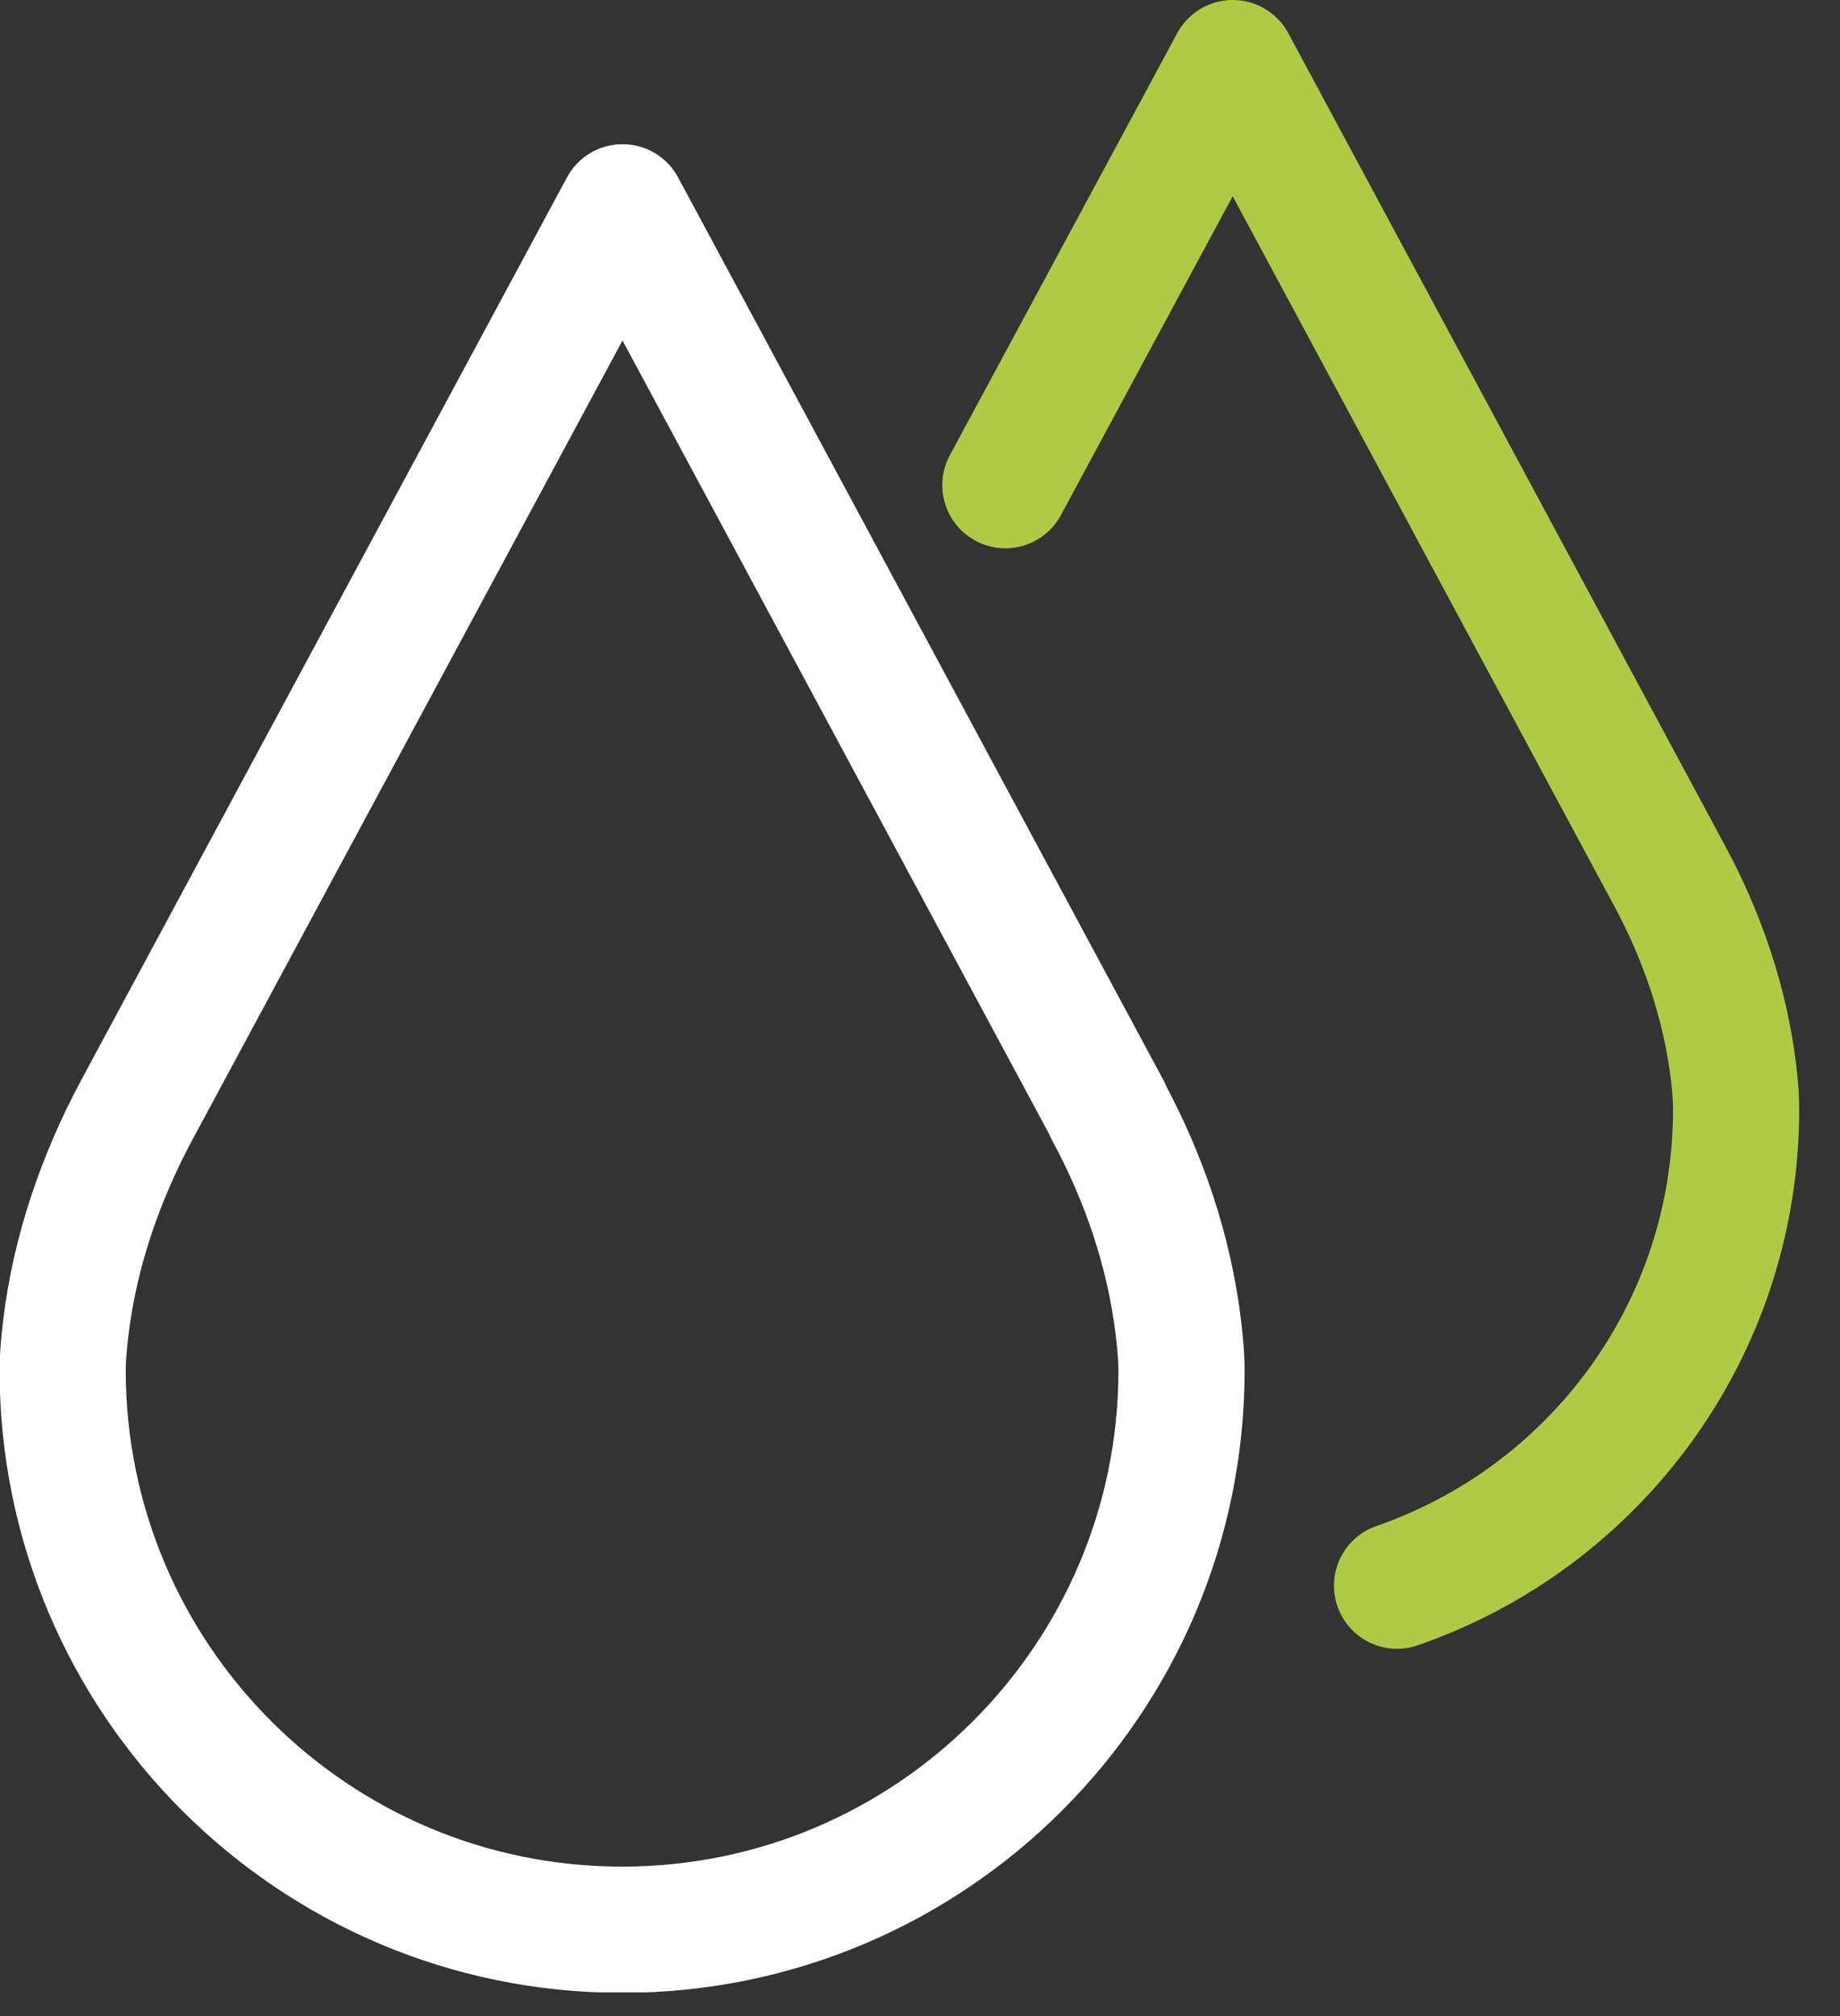
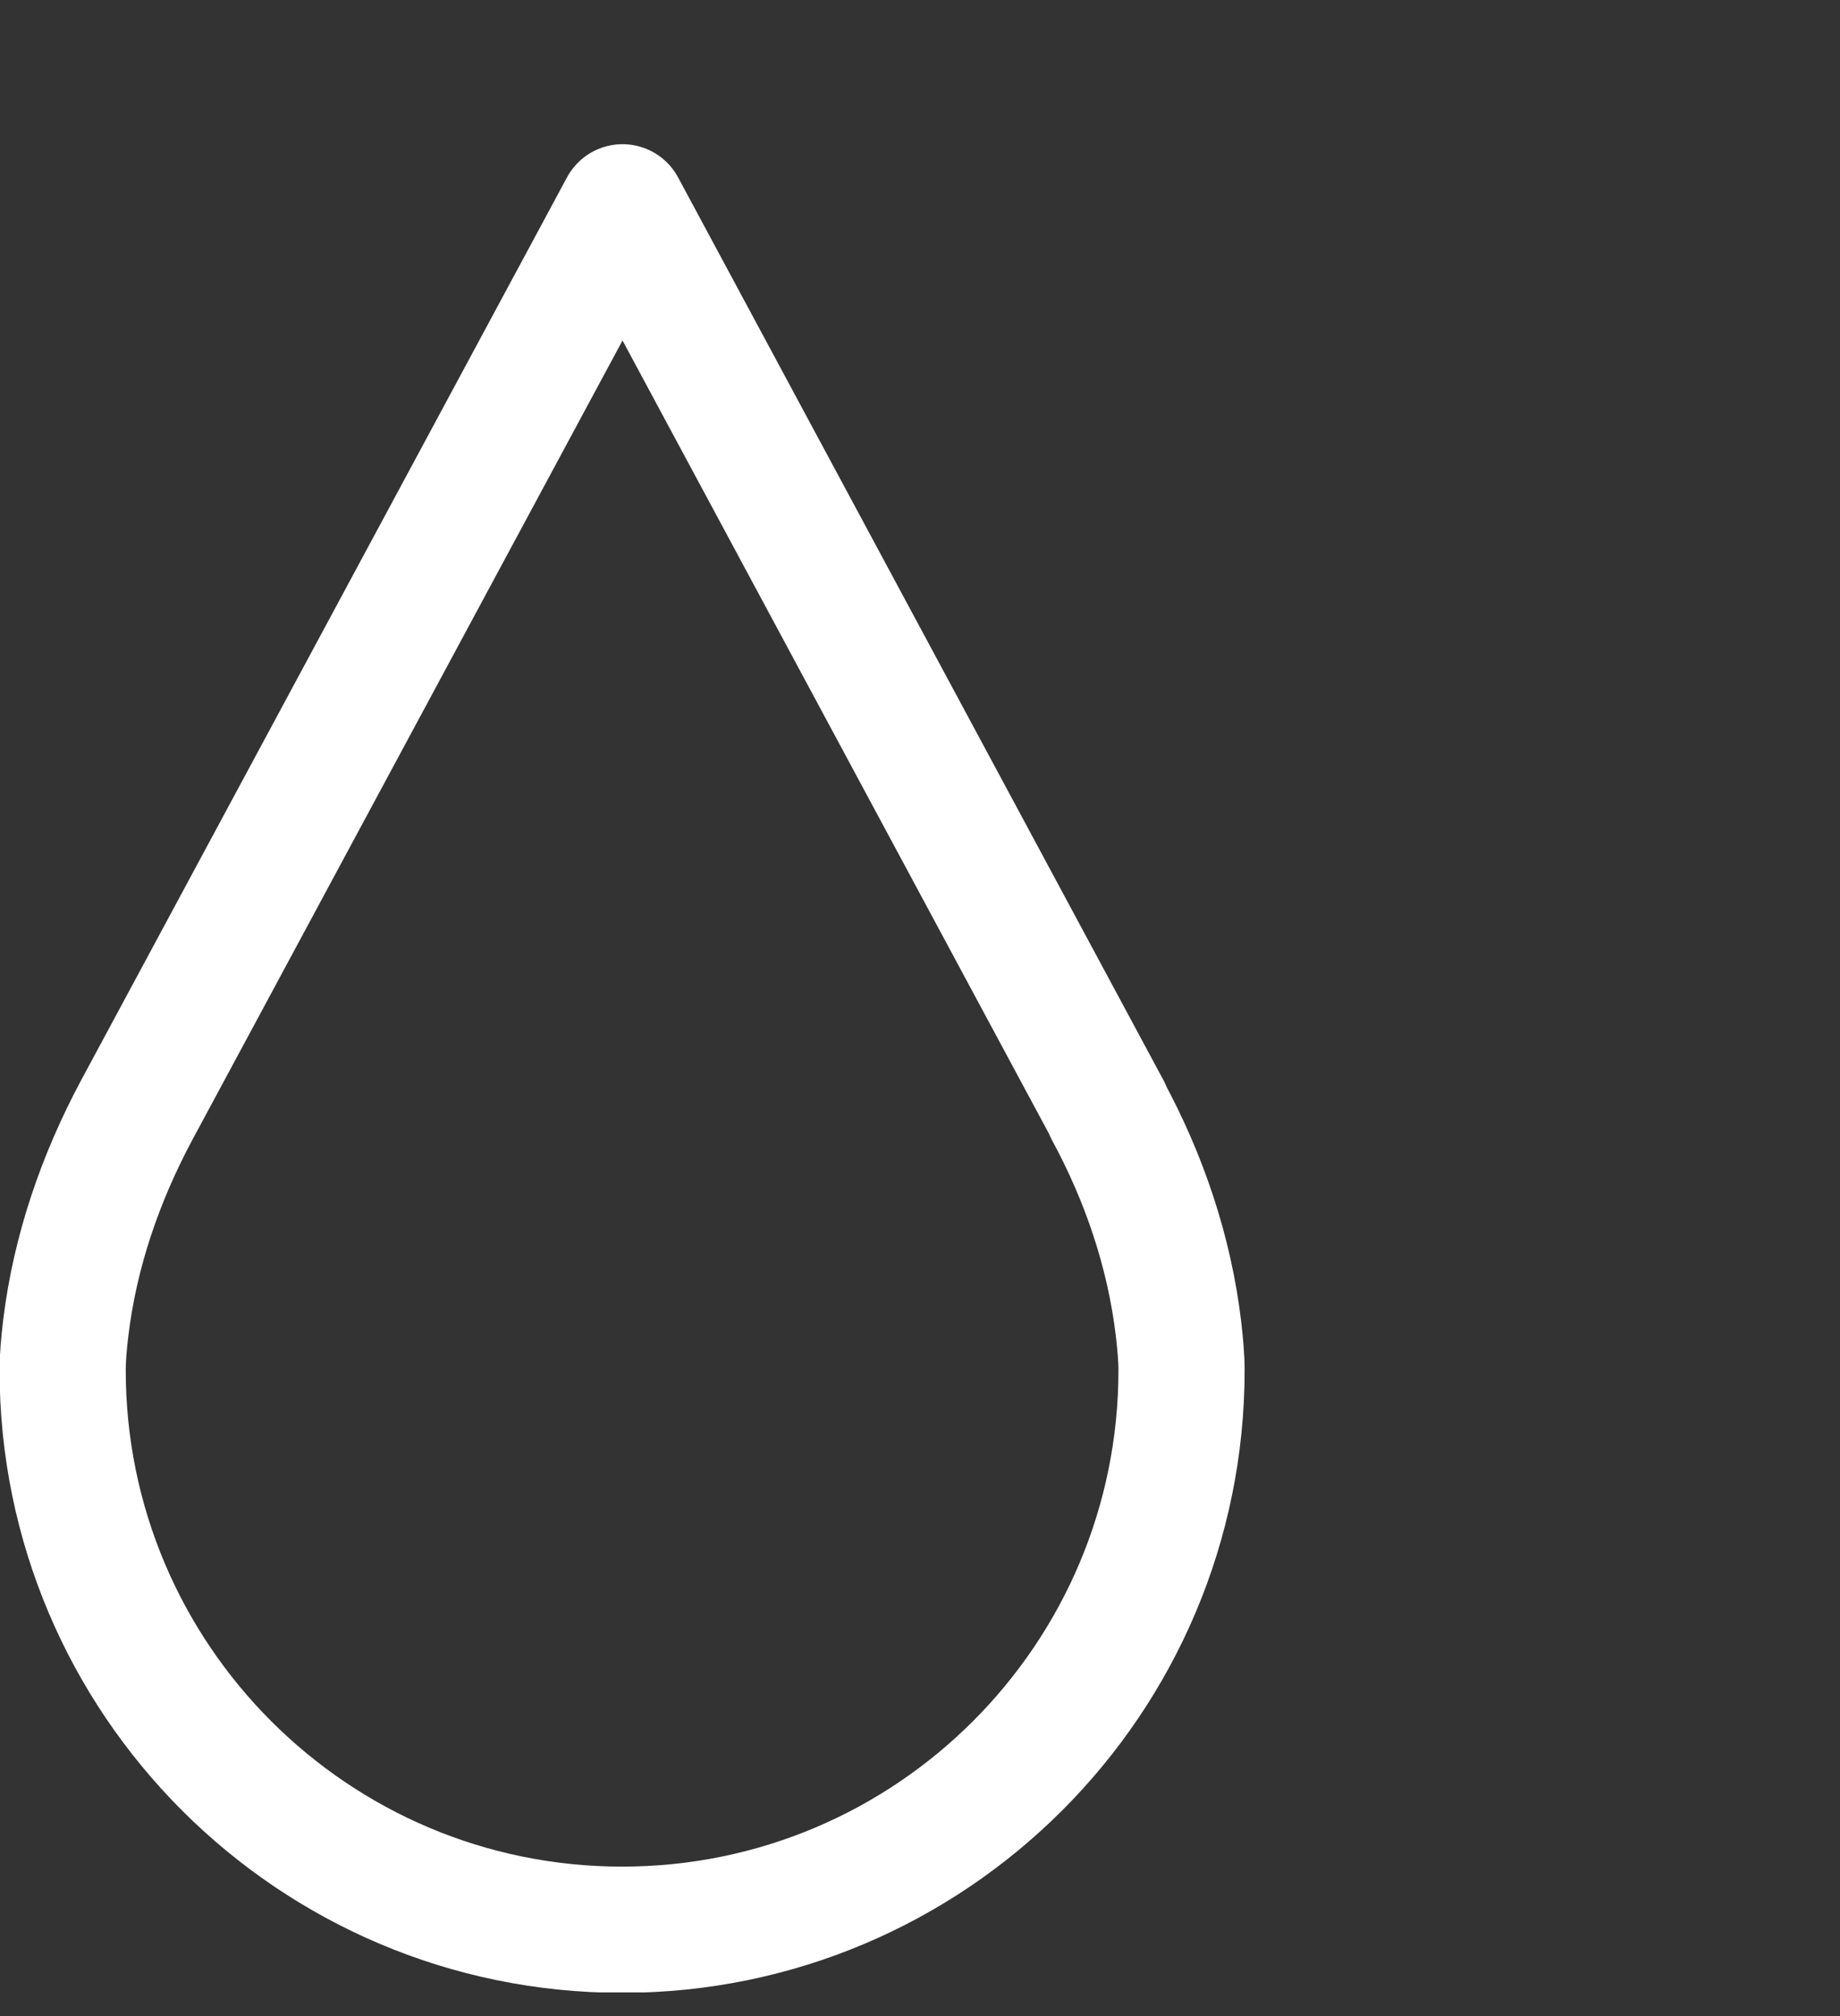
<svg xmlns="http://www.w3.org/2000/svg" width="42" height="46" viewBox="0 0 42 46" fill="none">
  <rect x="0" y="0" width="42" height="46" fill="#333333" stroke="none" />
  <g clip-path="url(#clip0_391_1255)">
    <path d="M25.29 25.33L14.21 4.73L3.12 25.33C2.29 26.88 1.71 28.56 1.5 30.31C1.46 30.65 1.43 30.98 1.43 31.26C1.43 38.31 7.15 44.03 14.2 44.03C21.25 44.03 26.97 38.31 26.97 31.26C26.97 30.98 26.94 30.66 26.9 30.31C26.69 28.56 26.12 26.88 25.28 25.33H25.29Z" stroke="white" stroke-width="2.88" stroke-linecap="round" stroke-linejoin="round" />
-     <path d="M31.889 36.18C36.399 34.62 39.629 30.35 39.629 25.31C39.629 25.06 39.609 24.77 39.569 24.46C39.379 22.89 38.859 21.37 38.109 19.98L28.139 1.44L22.949 11.07" stroke="#AECB45" stroke-width="2.88" stroke-linecap="round" stroke-linejoin="round" />
  </g>
  <defs>
    <clipPath id="clip0_391_1255">
      <rect width="41.08" height="45.46" fill="white" />
    </clipPath>
  </defs>
</svg>